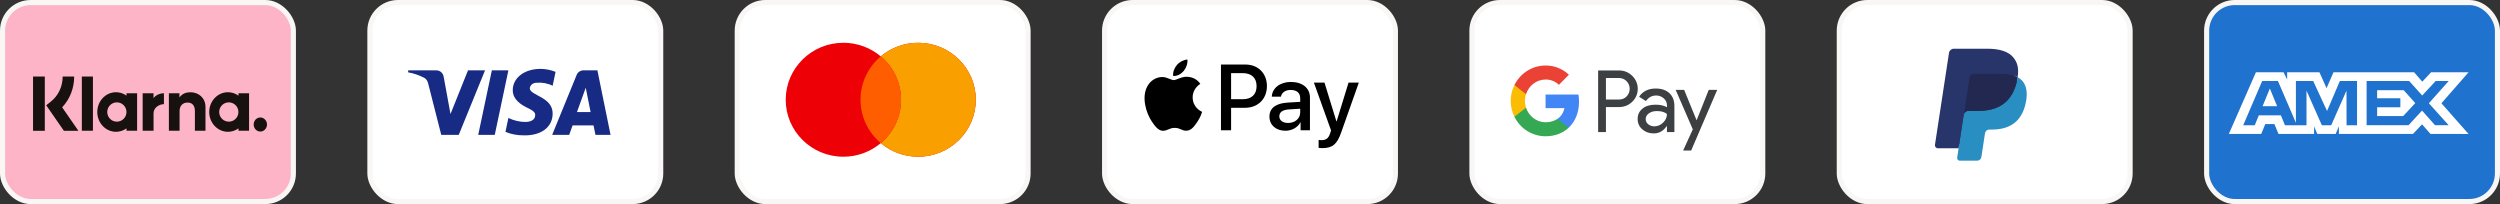
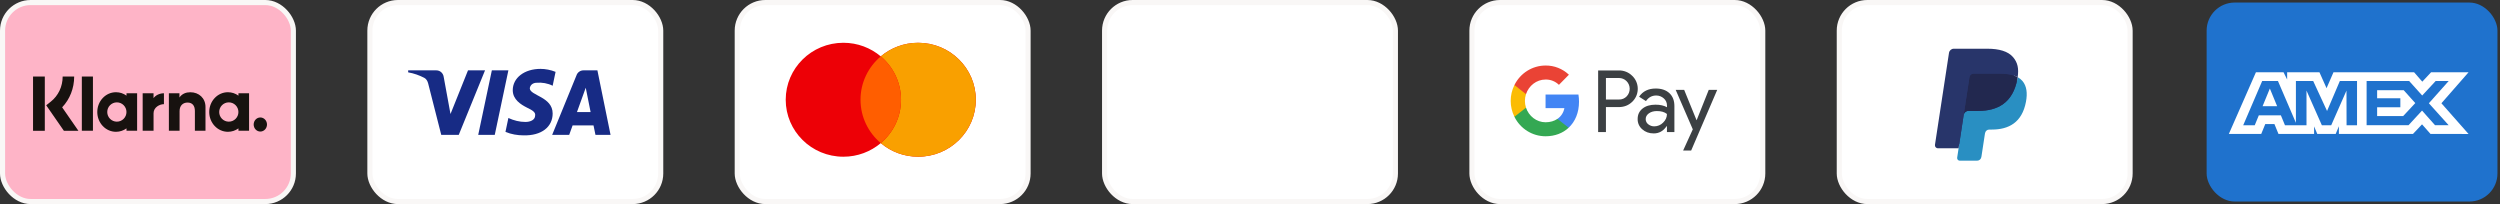
<svg xmlns="http://www.w3.org/2000/svg" width="490" height="40" viewBox="0 0 490 40" fill="none">
  <rect x="0" y="0" width="490" height="40" fill="#333333" stroke="none" />
  <rect x="0.5" y="0.5" width="57" height="39" rx="5.5" fill="#FEB4C7" />
  <path fill-rule="evenodd" clip-rule="evenodd" d="M8.782 25.633H6.476V15H8.782V25.633ZM14.539 15H12.283C12.283 16.957 11.433 18.753 9.951 19.928L9.057 20.636L12.52 25.633H15.367L12.181 21.035C13.691 19.443 14.539 17.302 14.539 15ZM18.216 25.63H16.039V15.002H18.216V25.63ZM24.795 18.278V18.748C24.208 18.324 23.499 18.075 22.734 18.075C20.709 18.075 19.068 19.812 19.068 21.954C19.068 24.097 20.709 25.833 22.734 25.833C23.499 25.833 24.208 25.584 24.795 25.16V25.63H26.875V18.278H24.795ZM24.789 21.954C24.789 22.999 23.945 23.846 22.904 23.846C21.864 23.846 21.02 22.999 21.02 21.954C21.02 20.91 21.864 20.063 22.904 20.063C23.945 20.063 24.789 20.91 24.789 21.954ZM46.737 18.748V18.278H48.817V25.63H46.737V25.16C46.15 25.584 45.441 25.833 44.675 25.833C42.651 25.833 41.01 24.097 41.01 21.954C41.01 19.812 42.651 18.075 44.675 18.075C45.441 18.075 46.15 18.324 46.737 18.748ZM44.846 23.846C45.887 23.846 46.731 22.999 46.731 21.954C46.731 20.91 45.887 20.063 44.846 20.063C43.805 20.063 42.962 20.91 42.962 21.954C42.962 22.999 43.805 23.846 44.846 23.846ZM49.72 24.404C49.72 23.641 50.304 23.022 51.025 23.022C51.745 23.022 52.33 23.641 52.33 24.404C52.33 25.166 51.745 25.785 51.025 25.785C50.304 25.785 49.72 25.166 49.72 24.404ZM37.314 18.08C36.483 18.08 35.697 18.353 35.171 19.107V18.279H33.101V25.63H35.197V21.767C35.197 20.648 35.905 20.101 36.758 20.101C37.672 20.101 38.198 20.679 38.198 21.751V25.63H40.275V20.955C40.275 19.244 38.99 18.08 37.314 18.08ZM30.093 18.278V19.236C30.51 18.661 31.286 18.279 32.131 18.279V20.418C32.127 20.418 32.123 20.418 32.12 20.417C32.115 20.417 32.111 20.417 32.106 20.417C31.283 20.417 30.097 21.039 30.097 22.197V25.63H27.963V18.278H30.093Z" fill="#17120F" />
  <rect x="0.5" y="0.5" width="57" height="39" rx="5.5" stroke="#F9F7F6" />
  <rect x="72.5" y="0.5" width="57" height="39" rx="5.5" fill="white" />
  <path fill-rule="evenodd" clip-rule="evenodd" d="M89.917 26.43H86.484L83.91 16.321C83.788 15.856 83.528 15.444 83.147 15.251C82.194 14.764 81.145 14.376 80 14.181V13.791H85.53C86.293 13.791 86.866 14.376 86.961 15.055L88.297 22.348L91.728 13.791H95.066L89.917 26.43ZM96.974 26.43H93.732L96.401 13.791H99.643L96.974 26.43ZM103.838 17.293C103.933 16.612 104.506 16.223 105.174 16.223C106.223 16.125 107.366 16.321 108.32 16.806L108.893 14.085C107.939 13.695 106.889 13.5 105.937 13.5C102.79 13.5 100.5 15.251 100.5 17.68C100.5 19.529 102.122 20.499 103.267 21.084C104.506 21.667 104.983 22.056 104.887 22.639C104.887 23.514 103.933 23.903 102.981 23.903C101.836 23.903 100.691 23.611 99.643 23.125L99.071 25.847C100.216 26.333 101.454 26.528 102.599 26.528C106.128 26.624 108.32 24.875 108.32 22.25C108.32 18.944 103.838 18.75 103.838 17.293V17.293ZM119.667 26.43L117.092 13.791H114.327C113.755 13.791 113.182 14.181 112.992 14.764L108.225 26.43H111.562L112.228 24.584H116.329L116.711 26.43H119.667ZM114.804 17.195L115.757 21.959H113.087L114.804 17.195Z" fill="#172B85" />
  <rect x="72.5" y="0.5" width="57" height="39" rx="5.5" stroke="#F9F7F6" />
  <rect x="144.5" y="0.5" width="57" height="39" rx="5.5" fill="white" />
  <path fill-rule="evenodd" clip-rule="evenodd" d="M172.632 28.049C170.658 29.712 168.098 30.717 165.301 30.717C159.06 30.717 154 25.717 154 19.55C154 13.383 159.06 8.383 165.301 8.383C168.098 8.383 170.658 9.387 172.632 11.051C174.605 9.387 177.165 8.383 179.962 8.383C186.204 8.383 191.263 13.383 191.263 19.55C191.263 25.717 186.204 30.717 179.962 30.717C177.165 30.717 174.605 29.712 172.632 28.049Z" fill="#ED0006" />
  <path fill-rule="evenodd" clip-rule="evenodd" d="M172.632 28.049C175.061 26.001 176.602 22.953 176.602 19.55C176.602 16.147 175.061 13.099 172.632 11.051C174.605 9.387 177.165 8.383 179.962 8.383C186.204 8.383 191.263 13.383 191.263 19.55C191.263 25.717 186.204 30.717 179.962 30.717C177.165 30.717 174.605 29.712 172.632 28.049Z" fill="#F9A000" />
  <path fill-rule="evenodd" clip-rule="evenodd" d="M172.632 28.049C175.062 26.001 176.602 22.953 176.602 19.55C176.602 16.147 175.062 13.099 172.632 11.051C170.202 13.099 168.661 16.147 168.661 19.55C168.661 22.953 170.202 26.001 172.632 28.049Z" fill="#FF5E00" />
  <rect x="144.5" y="0.5" width="57" height="39" rx="5.5" stroke="#F9F7F6" />
  <rect x="216.5" y="0.5" width="57" height="39" rx="5.5" fill="white" />
-   <path fill-rule="evenodd" clip-rule="evenodd" d="M232.008 13.905C231.515 14.492 230.728 14.954 229.94 14.888C229.842 14.095 230.227 13.253 230.678 12.732C231.171 12.129 232.032 11.7 232.73 11.667C232.812 12.493 232.492 13.302 232.008 13.905ZM232.721 15.045C232.027 15.005 231.394 15.255 230.883 15.457C230.554 15.588 230.275 15.698 230.063 15.698C229.825 15.698 229.535 15.582 229.209 15.451C228.782 15.281 228.294 15.085 227.782 15.095C226.609 15.111 225.518 15.78 224.919 16.846C223.689 18.977 224.599 22.133 225.789 23.867C226.371 24.727 227.069 25.668 227.988 25.635C228.392 25.62 228.683 25.496 228.983 25.367C229.33 25.219 229.69 25.065 230.252 25.065C230.794 25.065 231.138 25.215 231.469 25.359C231.783 25.495 232.085 25.627 232.533 25.619C233.484 25.602 234.083 24.759 234.666 23.901C235.294 22.978 235.57 22.079 235.612 21.942L235.617 21.926C235.616 21.925 235.608 21.922 235.595 21.915C235.385 21.818 233.779 21.078 233.763 19.093C233.748 17.427 235.037 16.582 235.24 16.449C235.252 16.441 235.261 16.436 235.264 16.433C234.444 15.21 233.164 15.078 232.721 15.045ZM239.309 25.528V12.65H244.109C246.586 12.65 248.317 14.368 248.317 16.879C248.317 19.39 246.553 21.125 244.043 21.125H241.295V25.528H239.309ZM241.294 14.335H243.583C245.306 14.335 246.291 15.26 246.291 16.887C246.291 18.515 245.306 19.448 243.575 19.448H241.294V14.335ZM254.872 23.983C254.347 24.991 253.19 25.627 251.943 25.627C250.098 25.627 248.81 24.52 248.81 22.851C248.81 21.199 250.057 20.249 252.362 20.109L254.84 19.96V19.25C254.84 18.201 254.159 17.631 252.944 17.631C251.943 17.631 251.213 18.151 251.066 18.944H249.277C249.335 17.276 250.893 16.061 253.002 16.061C255.274 16.061 256.751 17.259 256.751 19.118V25.528H254.913V23.983H254.872ZM252.477 24.099C251.418 24.099 250.746 23.587 250.746 22.802C250.746 21.992 251.394 21.521 252.632 21.447L254.839 21.307V22.034C254.839 23.24 253.822 24.099 252.477 24.099ZM262.847 26.032C262.051 28.287 261.14 29.03 259.204 29.03C259.056 29.03 258.564 29.014 258.449 28.981V27.436C258.572 27.453 258.876 27.469 259.032 27.469C259.91 27.469 260.402 27.097 260.705 26.131L260.886 25.561L257.522 16.185H259.598L261.936 23.793H261.977L264.315 16.185H266.333L262.847 26.032Z" fill="black" />
  <rect x="216.5" y="0.5" width="57" height="39" rx="5.5" stroke="#F9F7F6" />
  <rect x="288.5" y="0.5" width="57" height="39" rx="5.5" fill="white" />
  <path fill-rule="evenodd" clip-rule="evenodd" d="M314.763 25.88V20.989H317.287C318.322 20.989 319.195 20.642 319.907 19.959L320.077 19.785C321.378 18.37 321.292 16.165 319.907 14.856C319.214 14.162 318.265 13.787 317.287 13.806H313.235V25.88H314.763ZM314.763 19.506V15.289H317.326C317.876 15.289 318.398 15.501 318.788 15.886C319.613 16.695 319.632 18.043 318.835 18.88C318.446 19.294 317.895 19.525 317.326 19.506H314.763ZM327.205 18.264C326.55 17.657 325.658 17.349 324.528 17.349C323.076 17.349 321.985 17.889 321.264 18.957L322.611 19.814C323.105 19.082 323.779 18.717 324.633 18.717C325.174 18.717 325.696 18.919 326.104 19.285C326.502 19.631 326.73 20.132 326.73 20.662V21.018C326.142 20.69 325.402 20.517 324.49 20.517C323.428 20.517 322.573 20.767 321.938 21.278C321.302 21.788 320.979 22.462 320.979 23.319C320.96 24.099 321.292 24.84 321.881 25.341C322.479 25.88 323.238 26.149 324.13 26.149C325.183 26.149 326.018 25.678 326.654 24.734H326.721V25.88H328.182V20.787C328.182 19.718 327.859 18.871 327.205 18.264ZM323.058 24.359C322.744 24.128 322.555 23.752 322.555 23.348C322.555 22.895 322.763 22.52 323.172 22.221C323.589 21.923 324.111 21.769 324.728 21.769C325.582 21.759 326.247 21.952 326.721 22.337C326.721 22.991 326.465 23.56 325.962 24.041C325.507 24.503 324.89 24.763 324.244 24.763C323.817 24.773 323.399 24.628 323.058 24.359ZM331.466 29.51L336.571 17.619H334.911L332.548 23.55H332.519L330.099 17.619H328.438L331.788 25.35L329.89 29.51H331.466Z" fill="#3C4043" />
  <path d="M309.488 19.93C309.488 19.458 309.45 18.986 309.374 18.524H302.93V21.191H306.622C306.47 22.048 305.977 22.818 305.256 23.3V25.033H307.457C308.748 23.829 309.488 22.048 309.488 19.93Z" fill="#4285F4" />
  <path d="M302.931 26.708C304.772 26.708 306.328 26.092 307.458 25.033L305.256 23.3C304.639 23.723 303.851 23.964 302.931 23.964C301.147 23.964 299.638 22.741 299.097 21.105H296.829V22.895C297.986 25.235 300.349 26.708 302.931 26.708Z" fill="#34A853" />
  <path d="M299.097 21.105C298.812 20.248 298.812 19.314 299.097 18.447V16.666H296.828C295.851 18.62 295.851 20.931 296.828 22.886L299.097 21.105Z" fill="#FBBC04" />
  <path d="M302.931 15.588C303.908 15.568 304.848 15.944 305.55 16.627L307.505 14.644C306.262 13.469 304.63 12.824 302.931 12.844C300.349 12.844 297.986 14.326 296.829 16.666L299.097 18.457C299.638 16.81 301.147 15.588 302.931 15.588Z" fill="#EA4335" />
  <rect x="288.5" y="0.5" width="57" height="39" rx="5.5" stroke="#F9F7F6" />
  <rect x="360.5" y="0.5" width="57" height="39" rx="5.5" fill="white" />
-   <path fill-rule="evenodd" clip-rule="evenodd" d="M384.357 30.747L384.725 28.332L383.905 28.312H379.992L382.712 10.489C382.72 10.435 382.748 10.385 382.788 10.35C382.828 10.314 382.879 10.295 382.933 10.295H389.531C391.722 10.295 393.233 10.766 394.022 11.695C394.393 12.132 394.628 12.588 394.742 13.089C394.862 13.616 394.864 14.245 394.747 15.012L394.739 15.068V15.559L395.109 15.776C395.42 15.947 395.668 16.142 395.858 16.366C396.174 16.739 396.379 17.213 396.466 17.775C396.555 18.353 396.525 19.041 396.379 19.82C396.21 20.716 395.937 21.496 395.569 22.134C395.23 22.722 394.798 23.21 394.285 23.588C393.795 23.948 393.214 24.22 392.556 24.395C391.918 24.566 391.192 24.653 390.395 24.653H389.881C389.514 24.653 389.158 24.79 388.878 25.035C388.597 25.285 388.411 25.626 388.354 26L388.315 26.218L387.665 30.475L387.636 30.631C387.628 30.68 387.615 30.705 387.595 30.722C387.577 30.737 387.552 30.747 387.528 30.747H384.357" fill="#28356A" />
+   <path fill-rule="evenodd" clip-rule="evenodd" d="M384.357 30.747L384.725 28.332L383.905 28.312L382.712 10.489C382.72 10.435 382.748 10.385 382.788 10.35C382.828 10.314 382.879 10.295 382.933 10.295H389.531C391.722 10.295 393.233 10.766 394.022 11.695C394.393 12.132 394.628 12.588 394.742 13.089C394.862 13.616 394.864 14.245 394.747 15.012L394.739 15.068V15.559L395.109 15.776C395.42 15.947 395.668 16.142 395.858 16.366C396.174 16.739 396.379 17.213 396.466 17.775C396.555 18.353 396.525 19.041 396.379 19.82C396.21 20.716 395.937 21.496 395.569 22.134C395.23 22.722 394.798 23.21 394.285 23.588C393.795 23.948 393.214 24.22 392.556 24.395C391.918 24.566 391.192 24.653 390.395 24.653H389.881C389.514 24.653 389.158 24.79 388.878 25.035C388.597 25.285 388.411 25.626 388.354 26L388.315 26.218L387.665 30.475L387.636 30.631C387.628 30.68 387.615 30.705 387.595 30.722C387.577 30.737 387.552 30.747 387.528 30.747H384.357" fill="#28356A" />
  <path fill-rule="evenodd" clip-rule="evenodd" d="M395.459 15.124C395.44 15.255 395.417 15.388 395.392 15.524C394.522 20.142 391.545 21.737 387.743 21.737H385.807C385.342 21.737 384.95 22.086 384.878 22.56L383.606 30.899C383.559 31.21 383.791 31.491 384.094 31.491H387.528C387.935 31.491 388.28 31.186 388.344 30.771L388.378 30.591L389.024 26.351L389.066 26.118C389.129 25.702 389.475 25.396 389.882 25.396H390.395C393.722 25.396 396.326 24.001 397.087 19.961C397.405 18.273 397.241 16.864 396.399 15.873C396.145 15.575 395.829 15.326 395.459 15.124" fill="#298FC2" />
  <path fill-rule="evenodd" clip-rule="evenodd" d="M394.549 14.749C394.416 14.709 394.279 14.673 394.138 14.64C393.996 14.608 393.852 14.58 393.702 14.555C393.181 14.468 392.608 14.427 391.996 14.427H386.824C386.697 14.427 386.576 14.456 386.468 14.51C386.229 14.629 386.052 14.862 386.009 15.148L384.909 22.35L384.877 22.56C384.949 22.086 385.341 21.737 385.806 21.737H387.742C391.544 21.737 394.521 20.141 395.391 15.524C395.418 15.388 395.439 15.255 395.459 15.124C395.239 15.004 395 14.9 394.744 14.812C394.68 14.791 394.615 14.77 394.549 14.749" fill="#22284F" />
  <path fill-rule="evenodd" clip-rule="evenodd" d="M386.009 15.148C386.052 14.862 386.229 14.629 386.468 14.511C386.577 14.457 386.697 14.427 386.824 14.427H391.996C392.609 14.427 393.181 14.469 393.703 14.556C393.852 14.581 393.997 14.609 394.138 14.641C394.279 14.674 394.416 14.71 394.549 14.75C394.615 14.77 394.68 14.792 394.745 14.812C395.001 14.9 395.24 15.005 395.46 15.124C395.719 13.418 395.458 12.256 394.565 11.204C393.581 10.046 391.805 9.55 389.532 9.55H382.934C382.469 9.55 382.073 9.899 382.002 10.374L379.253 28.38C379.199 28.736 379.465 29.057 379.812 29.057H383.886L386.009 15.148" fill="#28356A" />
  <rect x="360.5" y="0.5" width="57" height="39" rx="5.5" stroke="#F9F7F6" />
  <rect x="432.5" y="0.5" width="57" height="39" rx="5.5" fill="#1F72CD" />
  <path fill-rule="evenodd" clip-rule="evenodd" d="M442.159 14.167L436.857 26.245H443.204L443.991 24.319H445.79L446.577 26.245H453.563V24.775L454.185 26.245H457.799L458.422 24.744V26.245H472.951L474.718 24.369L476.372 26.245L483.835 26.26L478.517 20.239L483.835 14.167H476.488L474.768 16.008L473.166 14.167H457.36L456.003 17.284L454.613 14.167H448.28V15.586L447.575 14.167H442.159ZM443.387 15.882H446.481L449.998 24.072V15.882H453.387L456.103 21.754L458.607 15.882H461.979V24.548H459.927L459.91 17.757L456.919 24.548H455.083L452.075 17.757V24.548H447.853L447.053 22.605H442.729L441.931 24.547H439.669L443.387 15.882ZM472.2 15.882H463.856V24.543H472.071L474.718 21.673L477.27 24.543H479.938L476.06 20.238L479.938 15.882H477.386L474.752 18.719L472.2 15.882ZM444.892 17.348L443.468 20.809H446.315L444.892 17.348ZM465.917 19.258V17.676V17.675H471.123L473.394 20.205L471.022 22.749H465.917V21.022H470.468V19.258H465.917Z" fill="white" />
-   <rect x="432.5" y="0.5" width="57" height="39" rx="5.5" stroke="#F9F7F6" />
</svg>